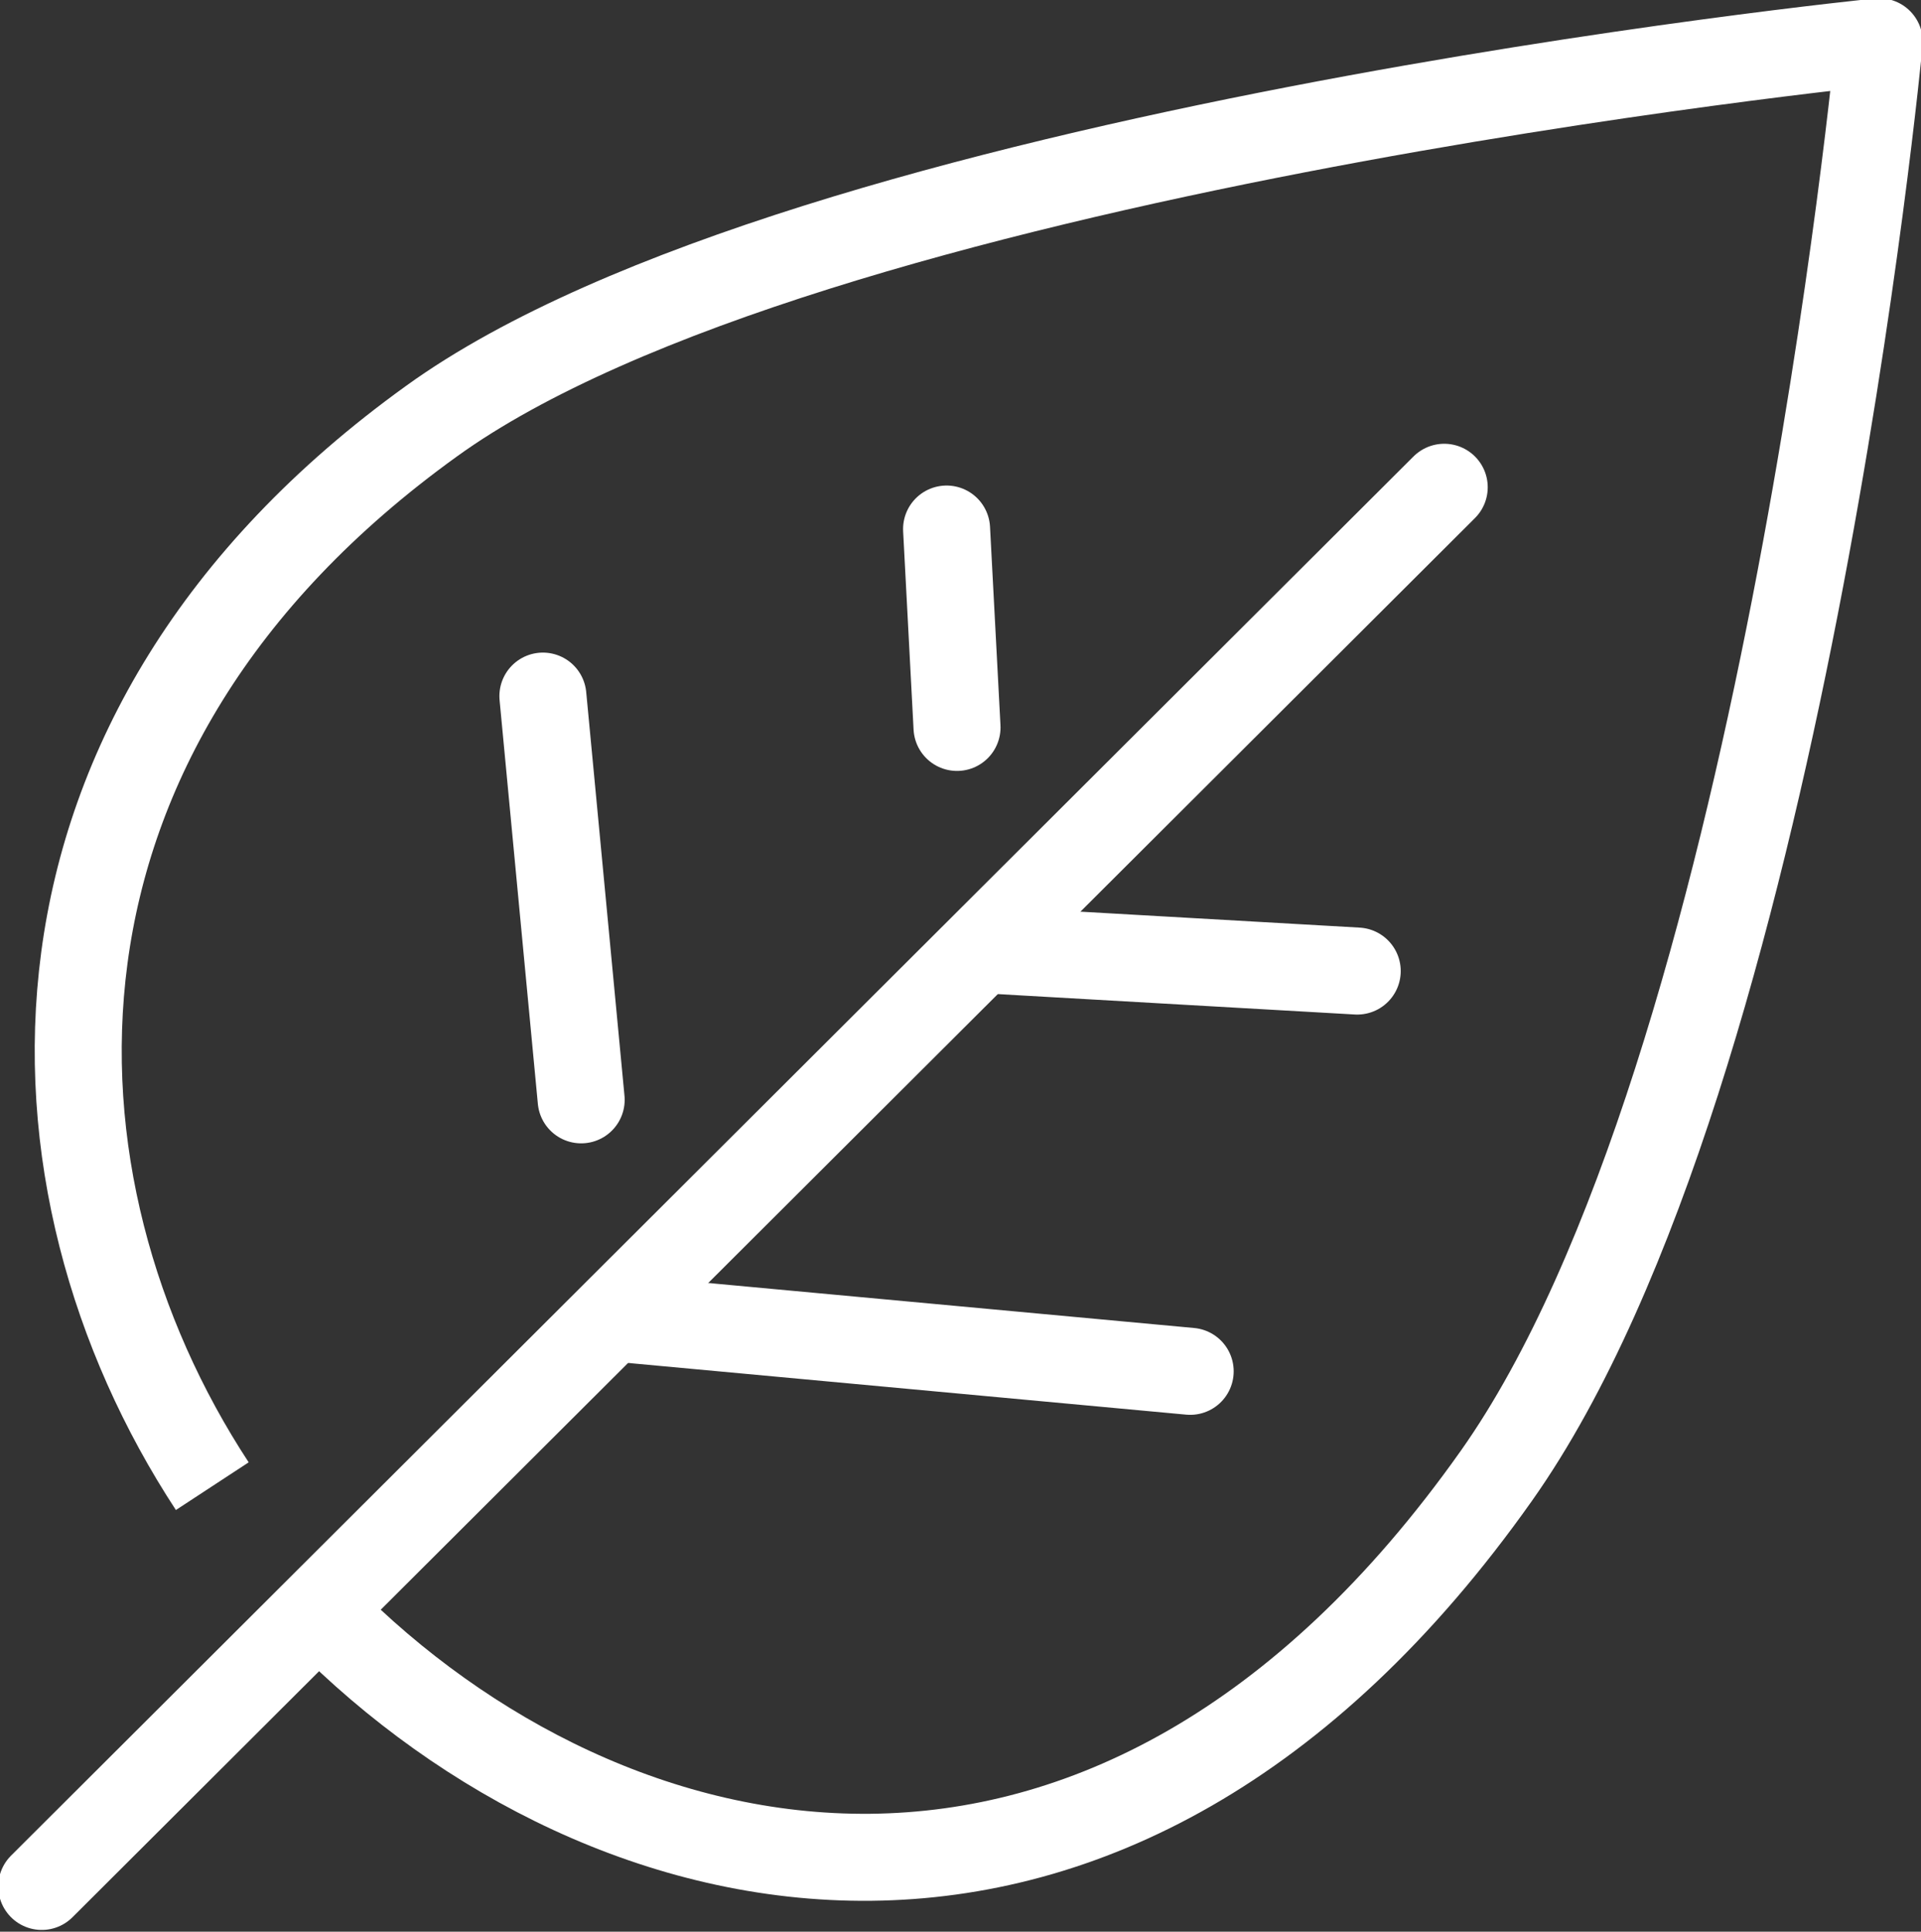
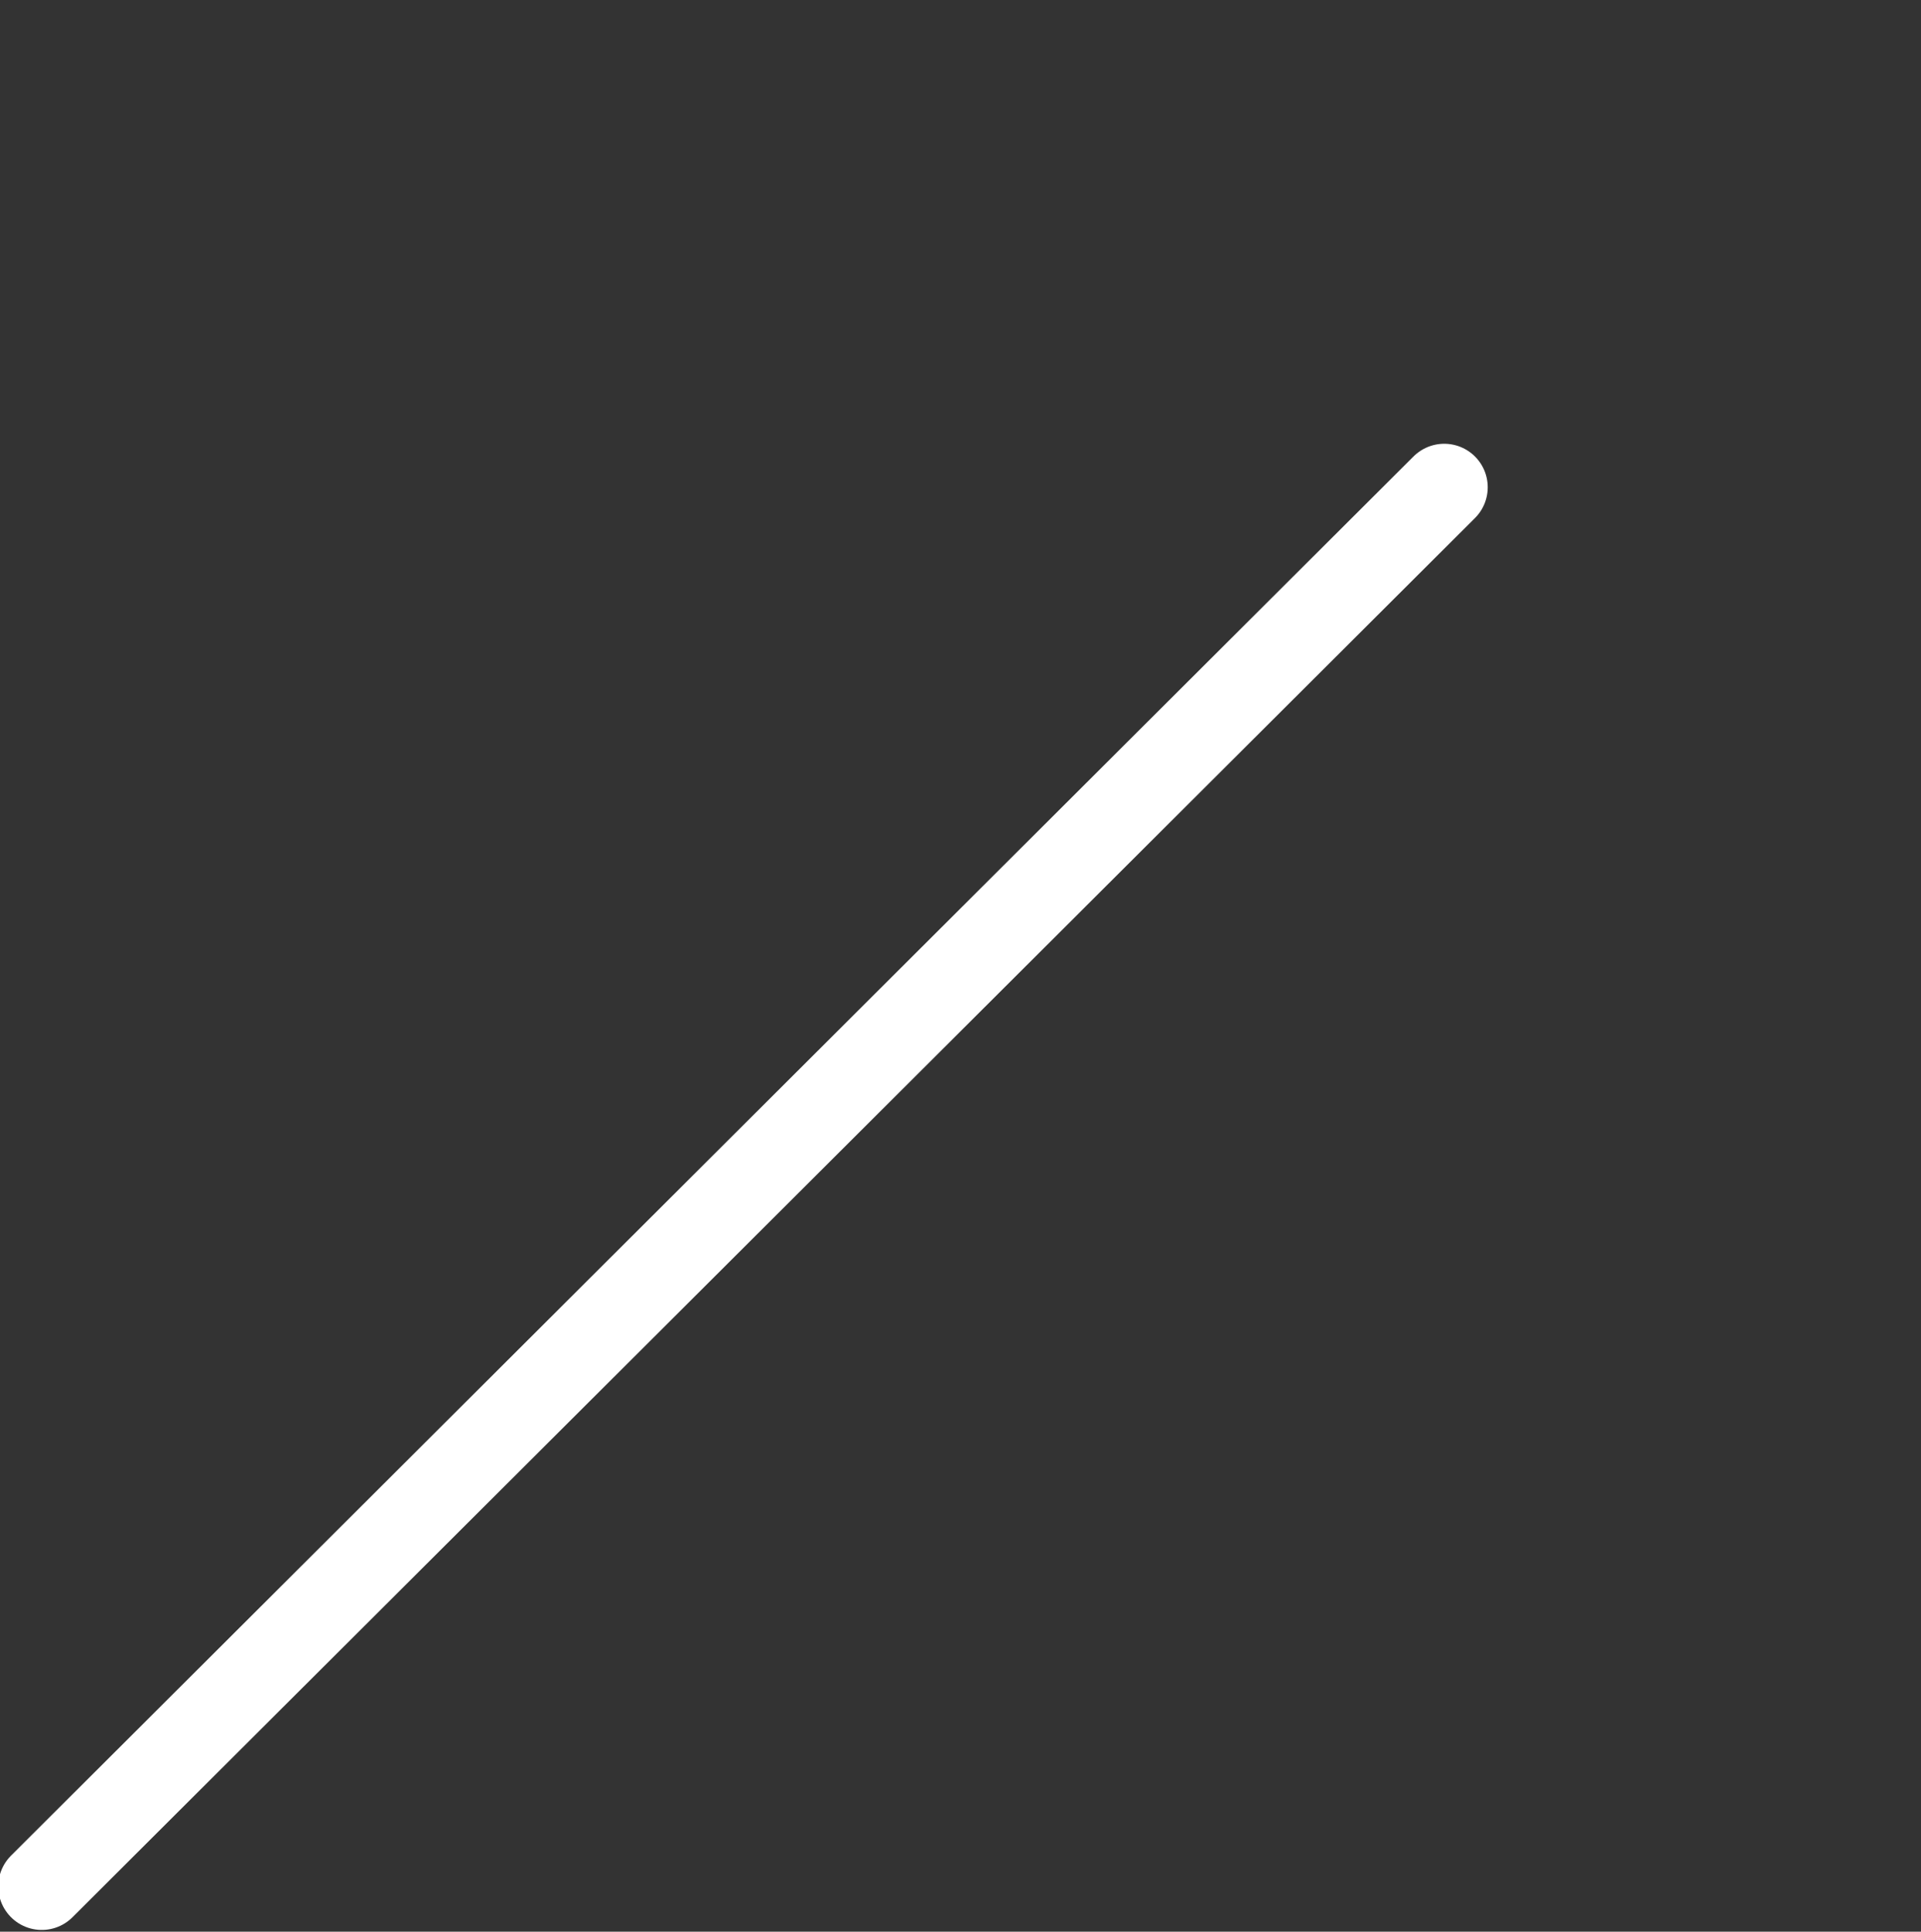
<svg xmlns="http://www.w3.org/2000/svg" version="1.1" id="Layer_2_00000132809026833785968900000009988537760142278287_" x="0px" y="0px" viewBox="0 0 55.2 55.5" style="enable-background:new 0 0 55.2 55.5;" xml:space="preserve">
  <rect x="0" y="0" width="55.2" height="55.5" fill="#333333" stroke="none" />
  <style type="text/css">
	.st0{fill:none;stroke:#FFFFFF;stroke-width:2.5;stroke-linejoin:round;}
	.st1{fill:none;stroke:#FFFFFF;stroke-width:2.5;stroke-linecap:round;stroke-linejoin:round;}
</style>
  <g id="Layer_1-2">
    <g>
      <g>
-         <path class="st0" d="M6.1,42.7C0.4,34-0.1,21.1,12.4,12.1C23.2,4.3,54,1.2,54,1.2s-2.8,29.6-11,41.2c-11.1,15.7-25.6,12.2-33.7,4     " />
-         <line class="st1" x1="18" y1="37.9" x2="34.2" y2="39.4" />
-         <line class="st1" x1="28.5" y1="27.3" x2="39" y2="27.9" />
-       </g>
+         </g>
      <line class="st1" x1="41.5" y1="14" x2="1.2" y2="54.2" />
-       <line class="st1" x1="27.5" y1="20.9" x2="27.2" y2="15.2" />
-       <line class="st1" x1="16.7" y1="31.6" x2="15.6" y2="20" />
    </g>
  </g>
</svg>